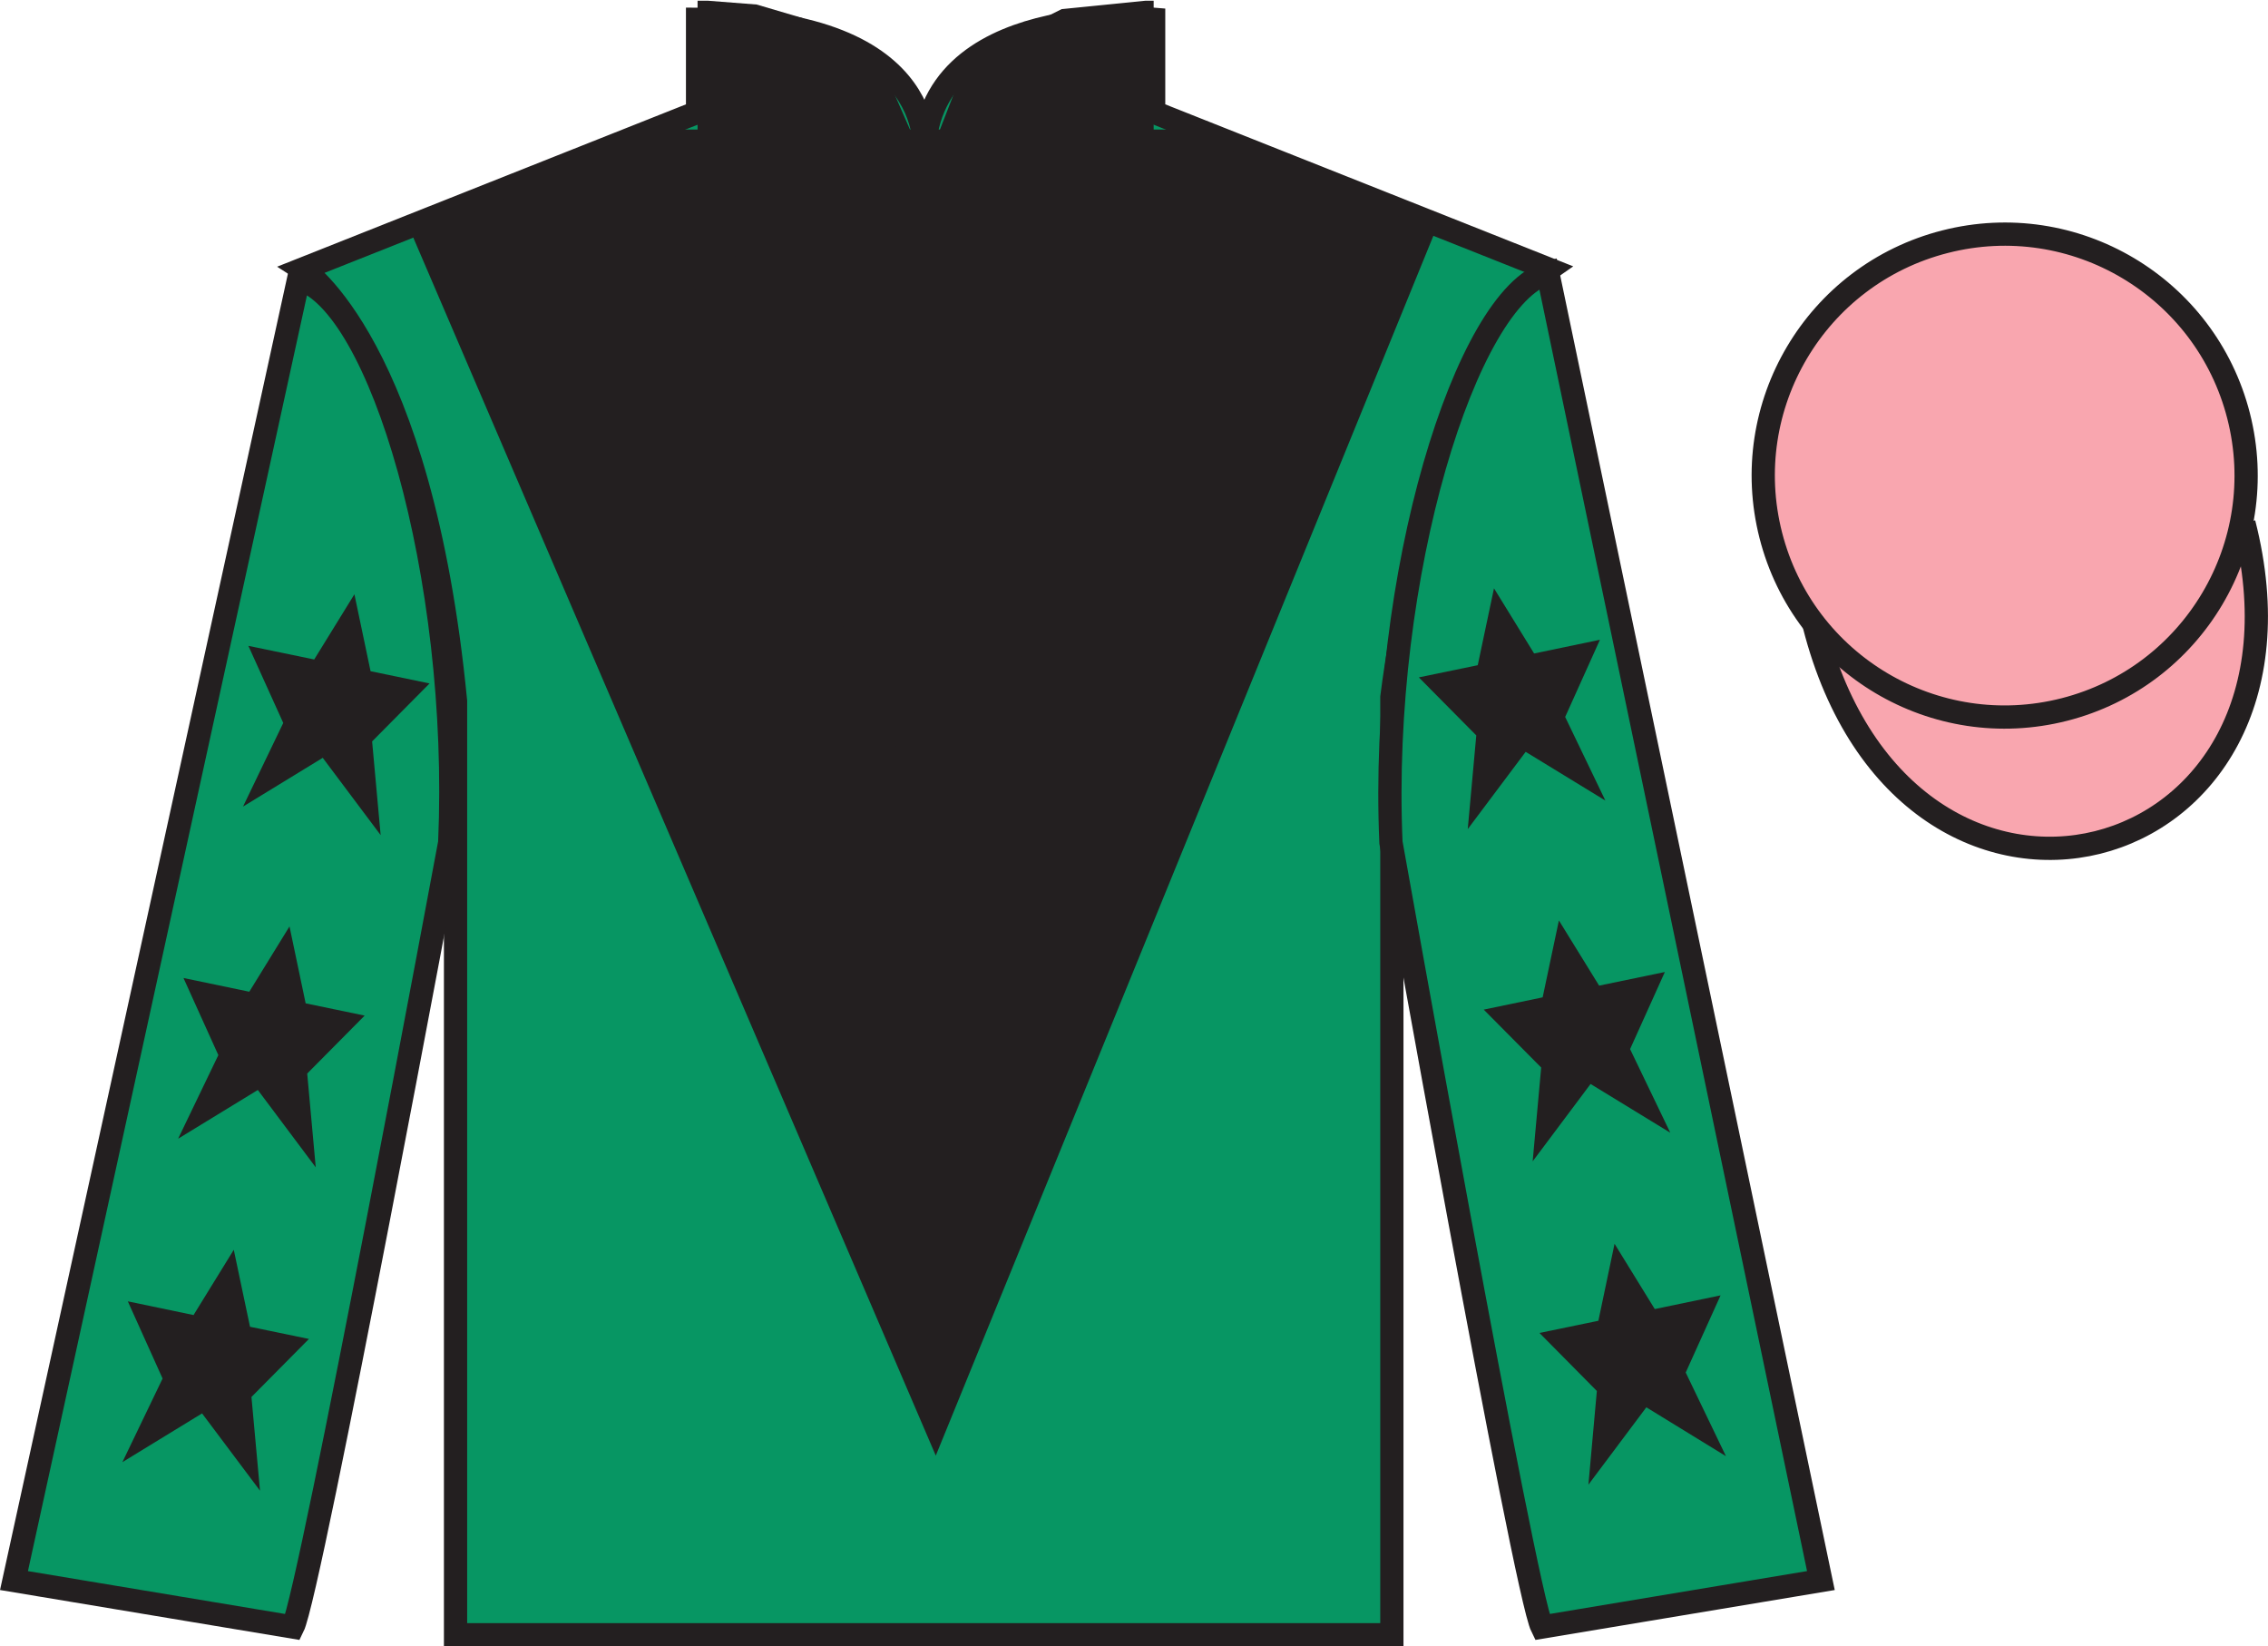
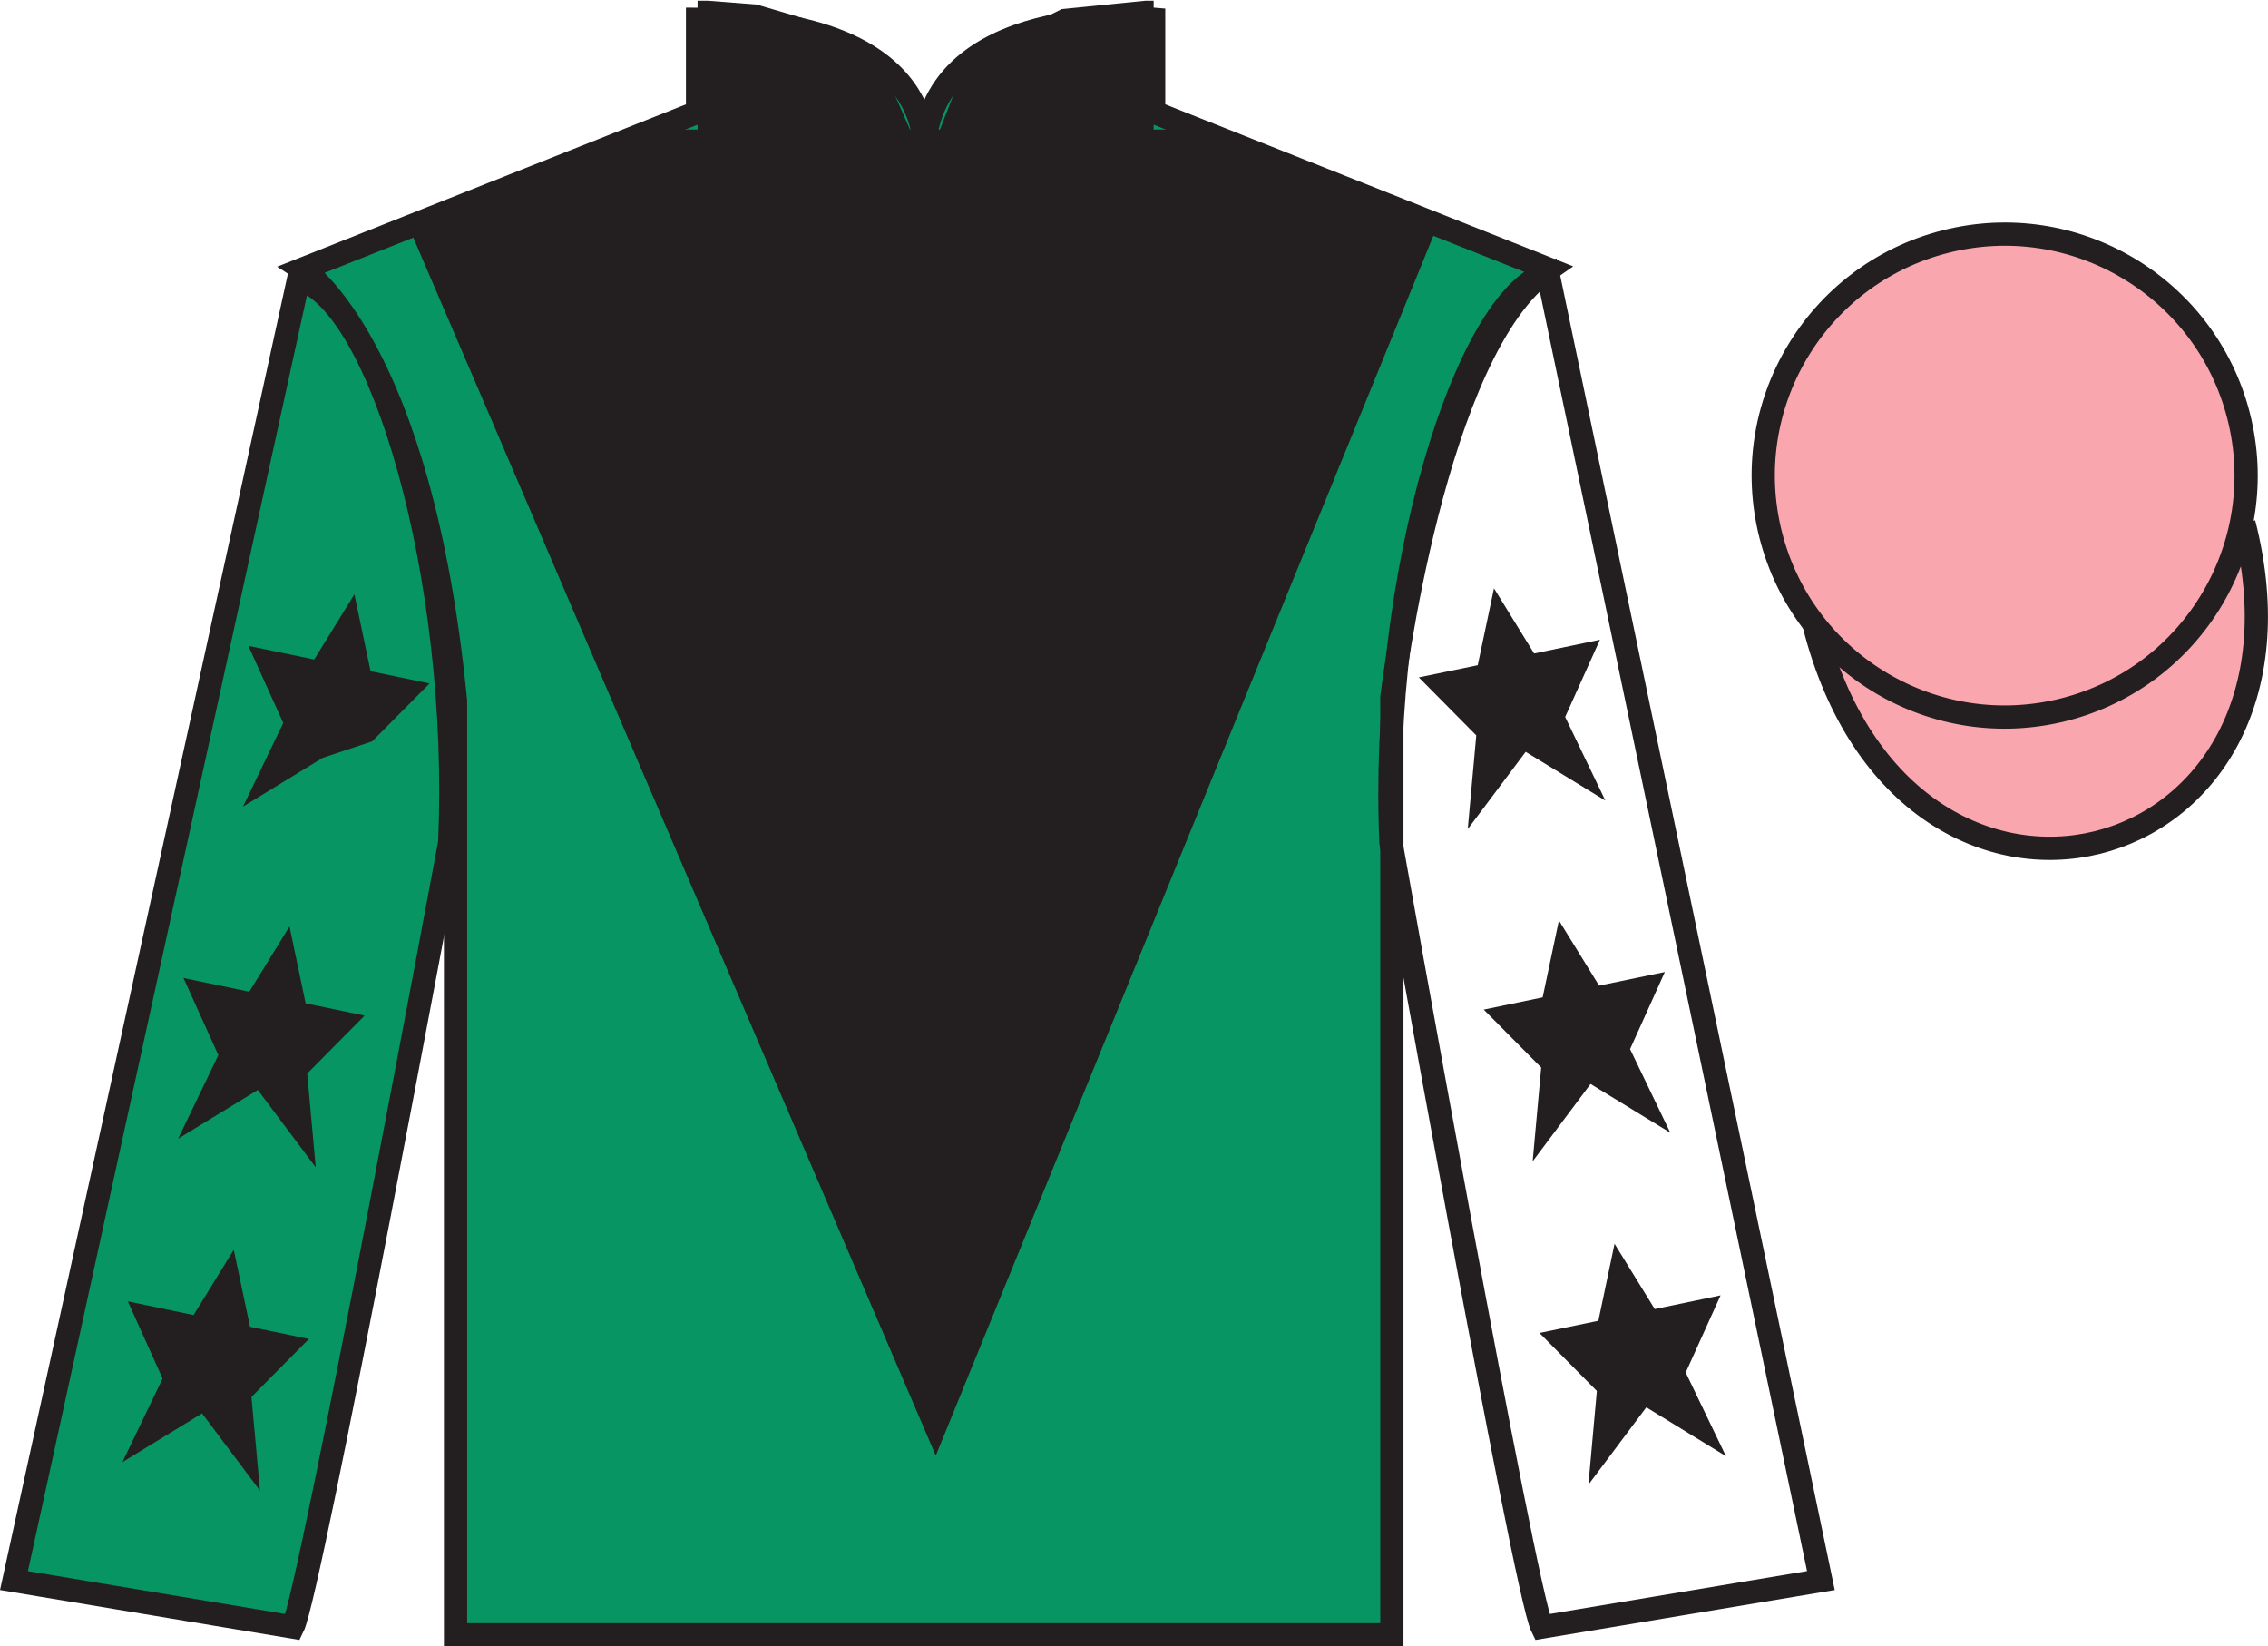
<svg xmlns="http://www.w3.org/2000/svg" width="97.59pt" height="70.83pt" viewBox="0 0 97.59 70.83" version="1.1">
  <defs>
    <clipPath id="clip1">
      <path d="M 0 70.828 L 97.59 70.828 L 97.59 0.031 L 0 0.031 L 0 70.828 Z M 0 70.828 " />
    </clipPath>
  </defs>
  <g id="surface0">
    <g clip-path="url(#clip1)" clip-rule="nonzero">
      <path style=" stroke:none;fill-rule:nonzero;fill:rgb(3.105%,58.819%,38.753%);fill-opacity:1;" d="M 13.016 11.578 C 13.016 11.578 18.102 14.828 19.602 30.16 C 19.602 30.16 19.602 45.16 19.602 70.328 L 59.891 70.328 L 59.891 29.996 C 59.891 29.996 61.684 14.996 66.641 11.578 L 49.641 4.828 L 49.641 0.828 C 49.641 0.828 39.754 -0.004 39.754 6.828 C 39.754 6.828 40.766 0.828 30.016 0.828 L 30.016 4.828 L 13.016 11.578 " />
      <path style="fill:none;stroke-width:10;stroke-linecap:butt;stroke-linejoin:miter;stroke:rgb(13.73%,12.16%,12.549%);stroke-opacity:1;stroke-miterlimit:4;" d="M 130.156 592.519 C 130.156 592.519 181.016 560.019 196.016 406.698 C 196.016 406.698 196.016 256.698 196.016 5.019 L 598.906 5.019 L 598.906 408.339 C 598.906 408.339 616.836 558.339 666.406 592.519 L 496.406 660.019 L 496.406 700.019 C 496.406 700.019 397.539 708.339 397.539 640.019 C 397.539 640.019 407.656 700.019 300.156 700.019 L 300.156 660.019 L 130.156 592.519 Z M 130.156 592.519 " transform="matrix(0.1,0,0,-0.1,0,70.83)" />
      <path style=" stroke:none;fill-rule:nonzero;fill:rgb(3.105%,58.819%,38.753%);fill-opacity:1;" d="M 12.602 69.996 C 13.352 68.496 19.352 36.246 19.352 36.246 C 19.852 24.746 16.352 12.996 12.852 11.996 L 0.602 67.996 L 12.602 69.996 " />
      <path style="fill:none;stroke-width:10;stroke-linecap:butt;stroke-linejoin:miter;stroke:rgb(13.73%,12.16%,12.549%);stroke-opacity:1;stroke-miterlimit:4;" d="M 126.016 8.339 C 133.516 23.339 193.516 345.839 193.516 345.839 C 198.516 460.839 163.516 578.339 128.516 588.339 L 6.016 28.339 L 126.016 8.339 Z M 126.016 8.339 " transform="matrix(0.1,0,0,-0.1,0,70.83)" />
-       <path style=" stroke:none;fill-rule:nonzero;fill:rgb(3.105%,58.819%,38.753%);fill-opacity:1;" d="M 78.352 67.996 L 66.602 11.746 C 63.102 12.746 59.352 24.746 59.852 36.246 C 59.852 36.246 65.602 68.496 66.352 69.996 L 78.352 67.996 " />
      <path style="fill:none;stroke-width:10;stroke-linecap:butt;stroke-linejoin:miter;stroke:rgb(13.73%,12.16%,12.549%);stroke-opacity:1;stroke-miterlimit:4;" d="M 783.516 28.339 L 666.016 590.839 C 631.016 580.839 593.516 460.839 598.516 345.839 C 598.516 345.839 656.016 23.339 663.516 8.339 L 783.516 28.339 Z M 783.516 28.339 " transform="matrix(0.1,0,0,-0.1,0,70.83)" />
      <path style="fill-rule:nonzero;fill:rgb(97.421%,65.107%,68.362%);fill-opacity:1;stroke-width:10;stroke-linecap:butt;stroke-linejoin:miter;stroke:rgb(13.73%,12.16%,12.549%);stroke-opacity:1;stroke-miterlimit:4;" d="M 780.664 439.238 C 820.391 283.613 1004.336 331.191 965.547 483.222 " transform="matrix(0.1,0,0,-0.1,0,70.83)" />
      <path style=" stroke:none;fill-rule:nonzero;fill:rgb(13.73%,12.16%,12.549%);fill-opacity:1;" d="M 28.016 6 L 40.016 33.738 L 51.516 5.871 L 61.766 9.926 L 40.266 62.621 L 17.766 10.18 L 28.016 6 " />
      <path style=" stroke:none;fill-rule:nonzero;fill:rgb(97.421%,65.107%,68.362%);fill-opacity:1;" d="M 88.828 30.523 C 94.387 29.105 97.742 23.449 96.324 17.891 C 94.906 12.336 89.25 8.977 83.691 10.398 C 78.133 11.816 74.777 17.469 76.195 23.027 C 77.613 28.586 83.27 31.941 88.828 30.523 " />
      <path style="fill:none;stroke-width:10;stroke-linecap:butt;stroke-linejoin:miter;stroke:rgb(13.73%,12.16%,12.549%);stroke-opacity:1;stroke-miterlimit:4;" d="M 888.281 403.066 C 943.867 417.245 977.422 473.808 963.242 529.394 C 949.062 584.941 892.5 618.534 836.914 604.316 C 781.328 590.136 747.773 533.612 761.953 478.027 C 776.133 422.441 832.695 388.886 888.281 403.066 Z M 888.281 403.066 " transform="matrix(0.1,0,0,-0.1,0,70.83)" />
      <path style=" stroke:none;fill-rule:nonzero;fill:rgb(13.73%,12.16%,12.549%);fill-opacity:1;" d="M 26.906 5.578 L 52.625 5.578 L 39.984 35.344 L 26.906 5.578 " />
      <path style=" stroke:none;fill-rule:nonzero;fill:rgb(13.73%,12.16%,12.549%);fill-opacity:1;" d="M 29.469 5.578 L 52.625 5.578 L 41.242 35.344 L 29.469 5.578 " />
      <path style=" stroke:none;fill-rule:nonzero;fill:rgb(13.73%,12.16%,12.549%);fill-opacity:1;" d="M 30.016 -0.004 L 32.559 0.195 L 34.559 0.785 L 36.809 1.973 L 38.184 3.355 L 39.309 5.922 L 39.809 8.492 L 40.309 5.922 L 41.309 3.355 L 42.934 1.773 L 45.684 0.391 L 49.641 -0.004 L 49.641 6.316 L 39.809 10.07 L 30.016 6.316 L 30.016 -0.004 " />
      <path style=" stroke:none;fill-rule:nonzero;fill:rgb(13.73%,12.16%,12.549%);fill-opacity:1;" d="M 12.457 39.855 L 10.727 42.664 L 7.895 42.074 L 9.395 45.391 L 7.664 48.988 L 11.094 46.891 L 13.586 50.219 L 13.219 46.184 L 15.691 43.691 L 13.152 43.164 L 12.457 39.855 " />
      <path style=" stroke:none;fill-rule:nonzero;fill:rgb(13.73%,12.16%,12.549%);fill-opacity:1;" d="M 10.059 53.766 L 8.328 56.574 L 5.5 55.984 L 6.996 59.305 L 5.266 62.902 L 8.695 60.805 L 11.188 64.129 L 10.82 60.098 L 13.293 57.602 L 10.758 57.078 L 10.059 53.766 " />
-       <path style=" stroke:none;fill-rule:nonzero;fill:rgb(13.73%,12.16%,12.549%);fill-opacity:1;" d="M 15.25 25.566 L 13.52 28.371 L 10.688 27.785 L 12.188 31.102 L 10.457 34.699 L 13.887 32.602 L 16.379 35.926 L 16.012 31.895 L 18.484 29.402 L 15.945 28.875 L 15.25 25.566 " />
+       <path style=" stroke:none;fill-rule:nonzero;fill:rgb(13.73%,12.16%,12.549%);fill-opacity:1;" d="M 15.25 25.566 L 13.52 28.371 L 10.688 27.785 L 12.188 31.102 L 10.457 34.699 L 13.887 32.602 L 16.012 31.895 L 18.484 29.402 L 15.945 28.875 L 15.25 25.566 " />
      <path style=" stroke:none;fill-rule:nonzero;fill:rgb(13.73%,12.16%,12.549%);fill-opacity:1;" d="M 67.078 39.598 L 68.809 42.402 L 71.637 41.816 L 70.141 45.133 L 71.871 48.73 L 68.441 46.633 L 65.949 49.961 L 66.316 45.926 L 63.844 43.434 L 66.379 42.906 L 67.078 39.598 " />
      <path style=" stroke:none;fill-rule:nonzero;fill:rgb(13.73%,12.16%,12.549%);fill-opacity:1;" d="M 69.473 53.508 L 71.203 56.316 L 74.035 55.727 L 72.535 59.047 L 74.266 62.645 L 70.84 60.543 L 68.348 63.871 L 68.711 59.84 L 66.242 57.344 L 68.777 56.82 L 69.473 53.508 " />
      <path style=" stroke:none;fill-rule:nonzero;fill:rgb(13.73%,12.16%,12.549%);fill-opacity:1;" d="M 64.285 25.309 L 66.012 28.113 L 68.844 27.523 L 67.348 30.844 L 69.078 34.441 L 65.648 32.344 L 63.156 35.668 L 63.523 31.637 L 61.051 29.141 L 63.586 28.617 L 64.285 25.309 " />
    </g>
  </g>
</svg>